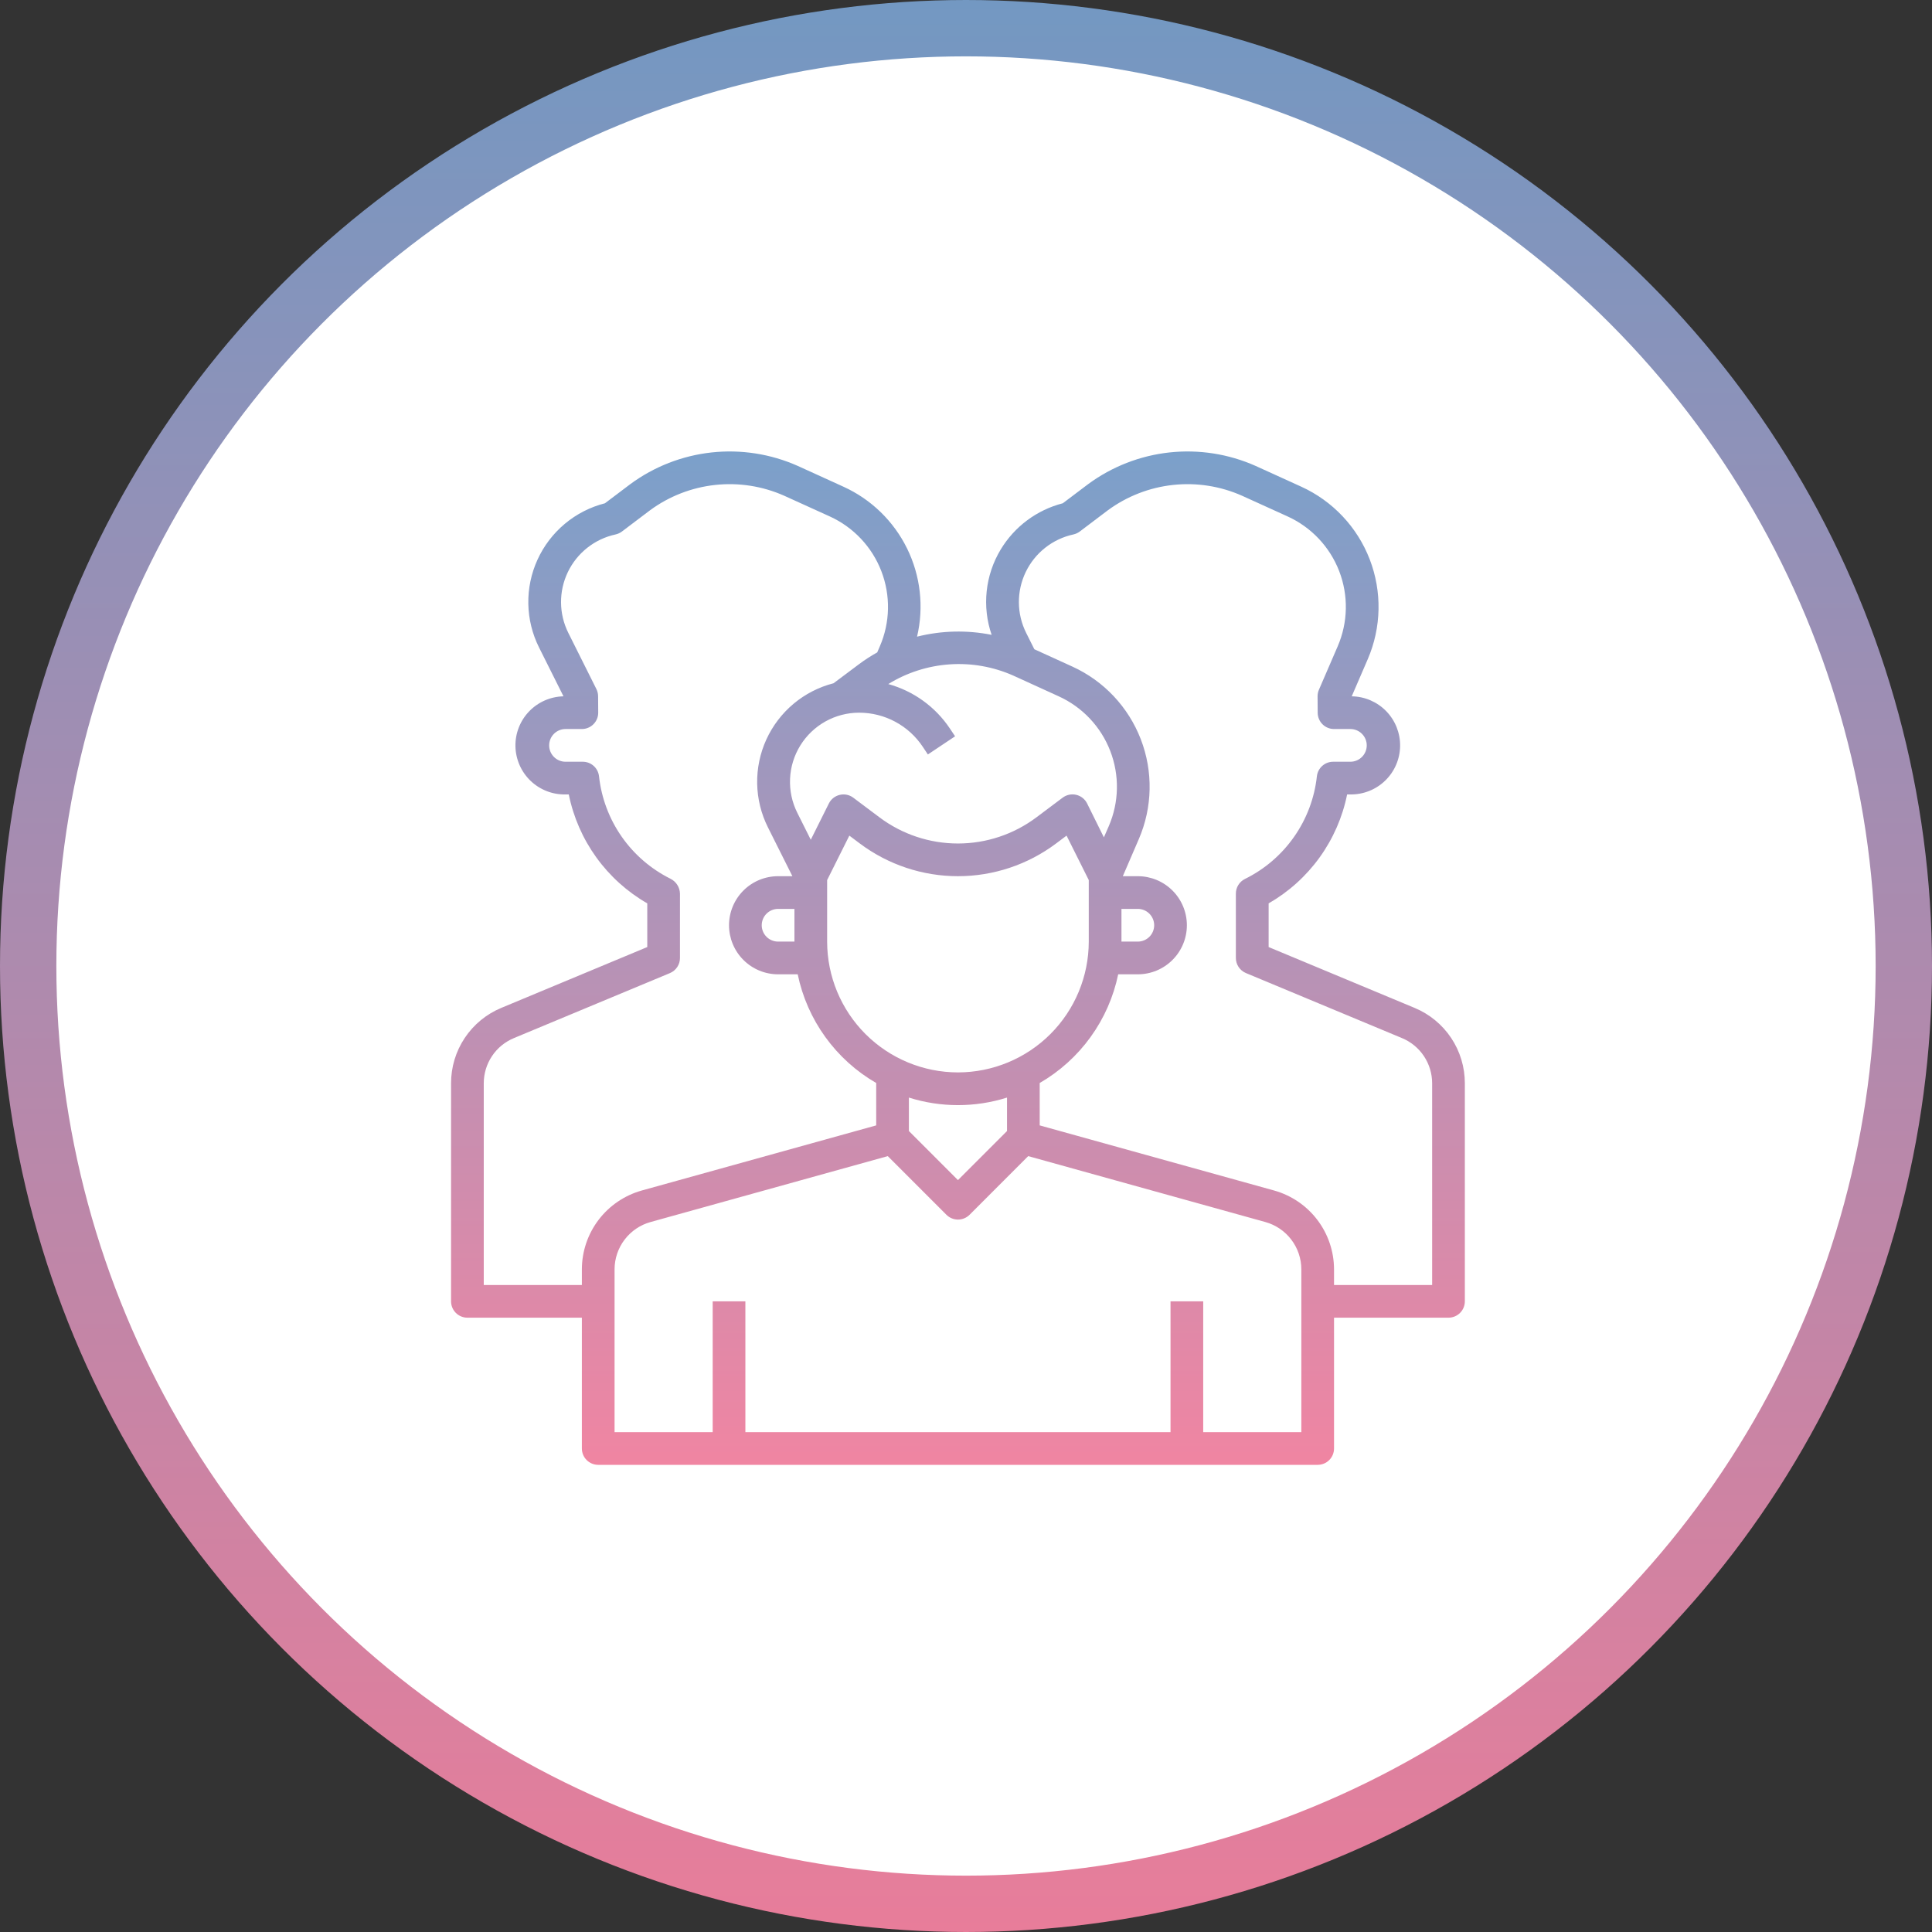
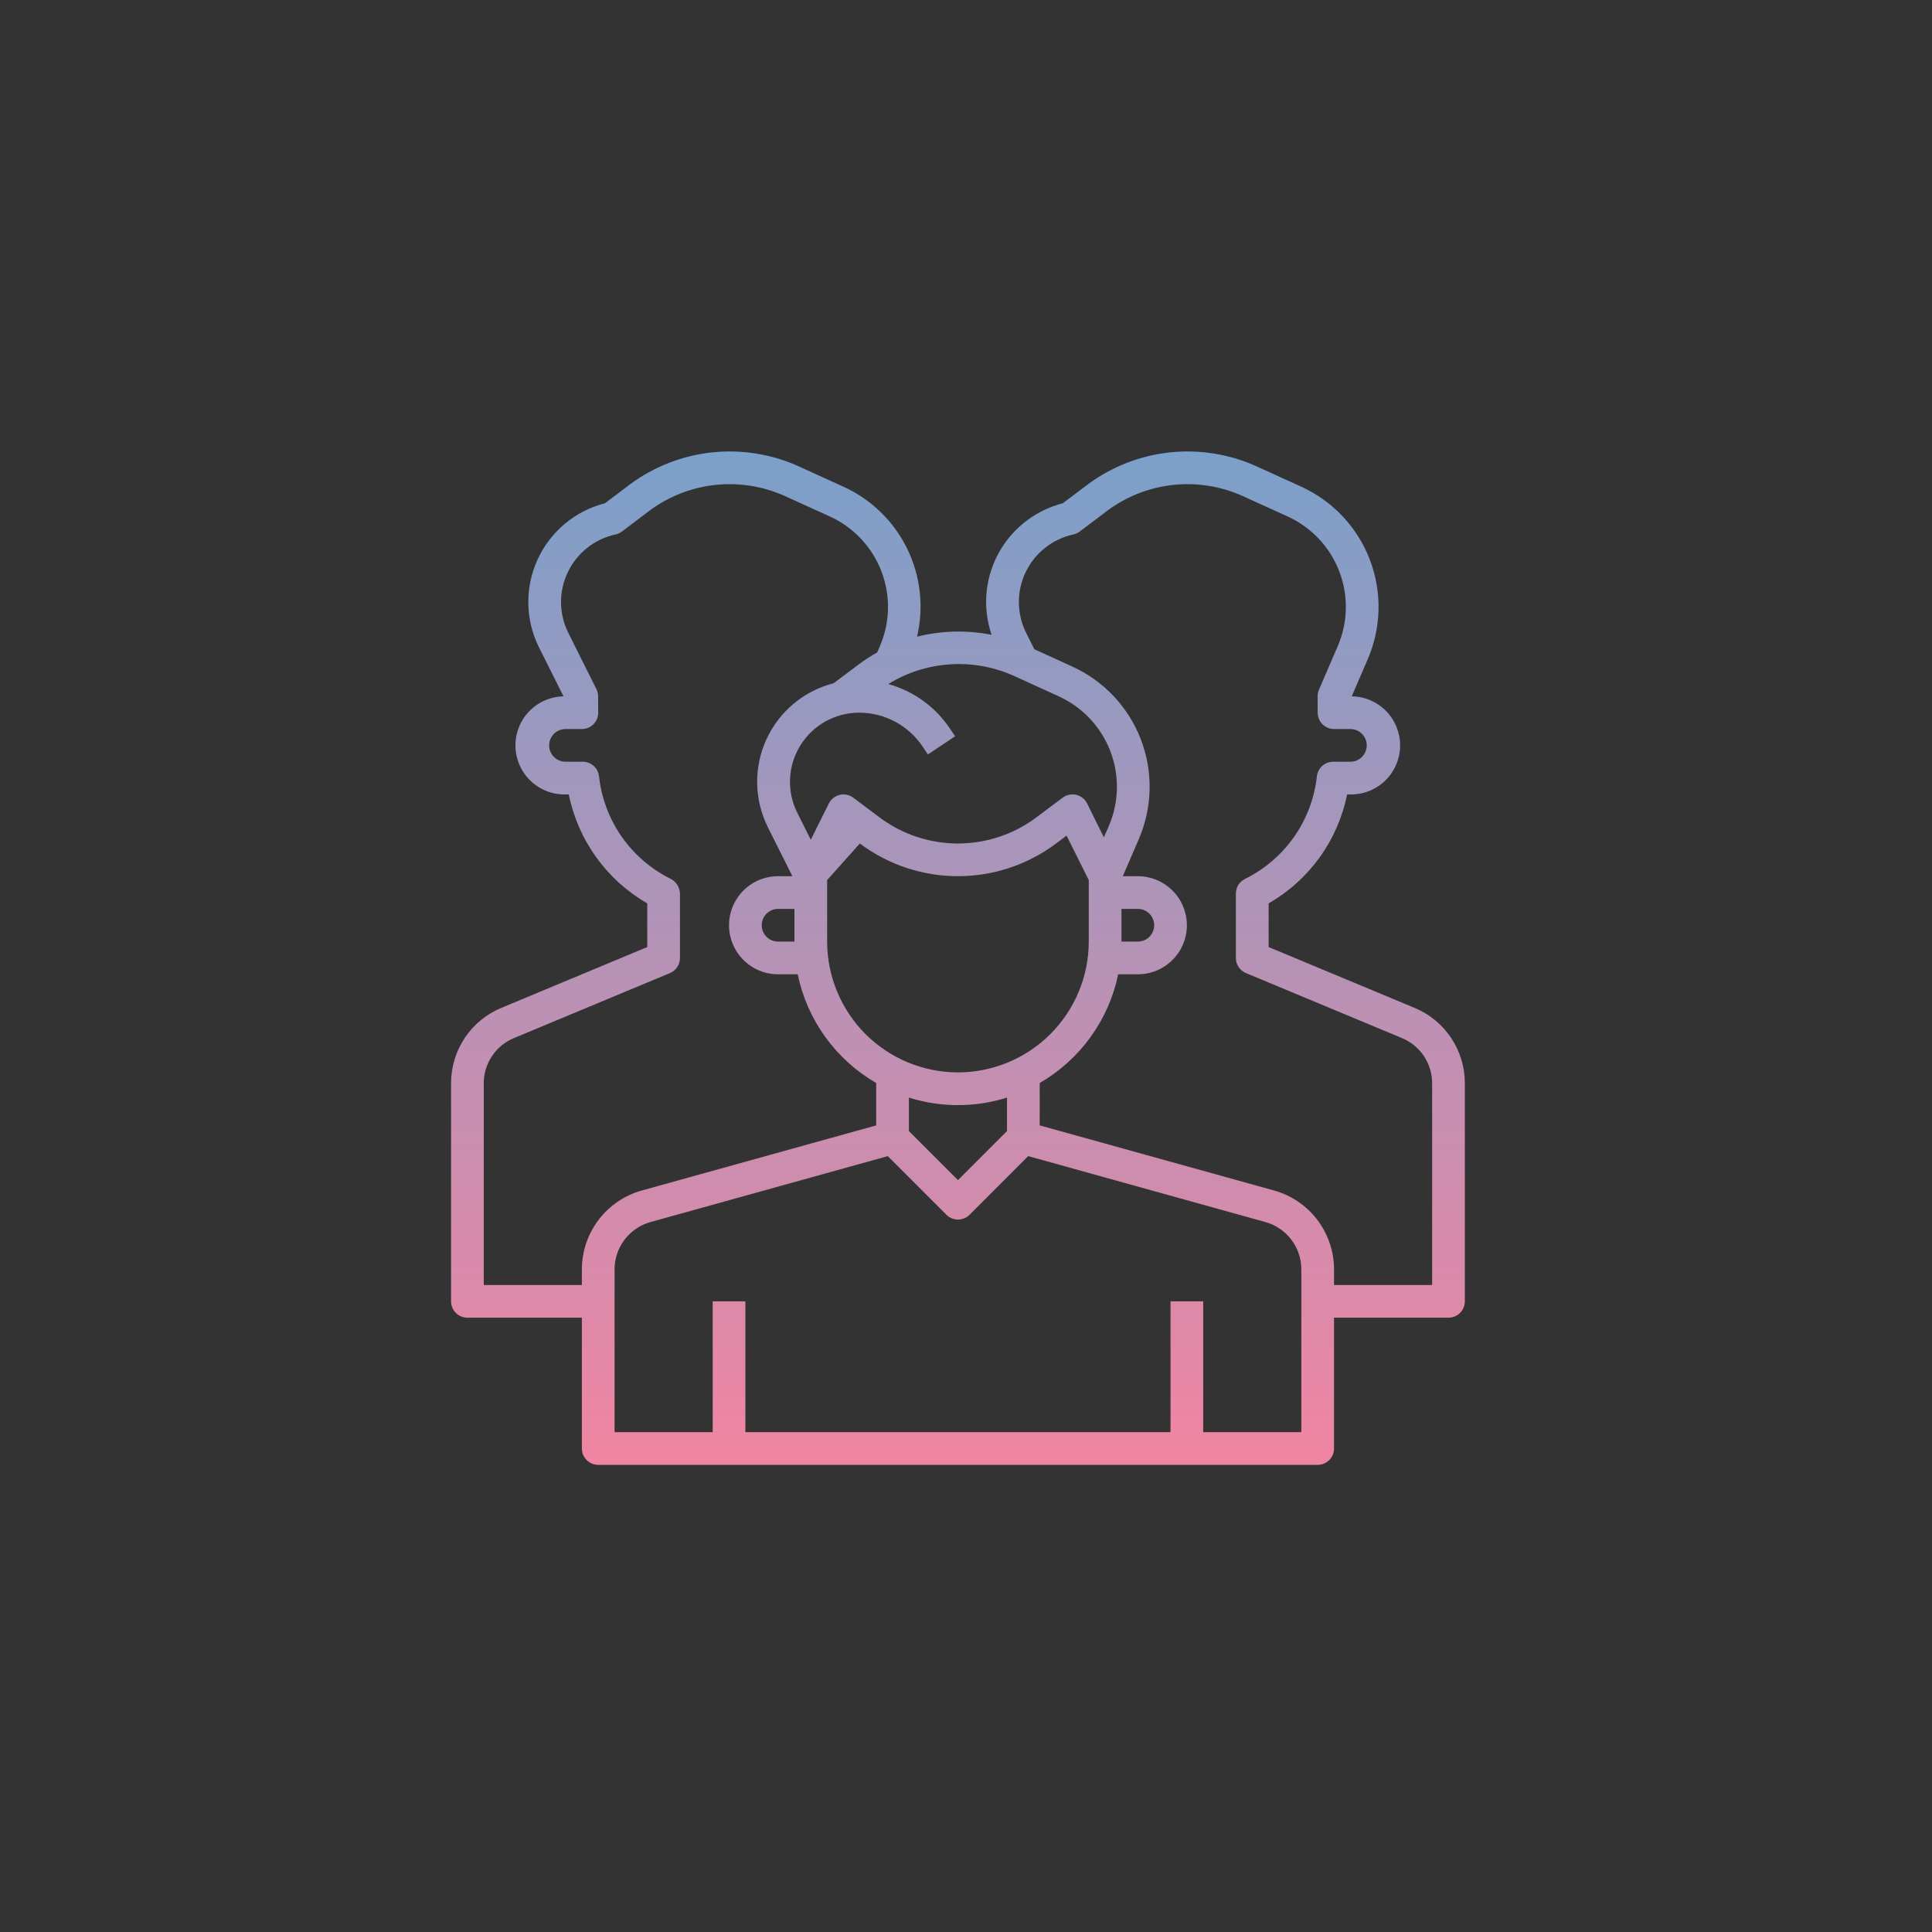
<svg xmlns="http://www.w3.org/2000/svg" width="120" height="120" viewBox="0 0 120 120" fill="none">
  <rect x="0" y="0" width="120" height="120" fill="#333333" stroke="none" />
-   <circle cx="60" cy="60" r="58.25" fill="white" stroke="url(#paint0_linear_1445_6689)" stroke-width="3.5" />
-   <path d="M87.859 62.6L78.797 58.823V56.111C80.044 55.395 81.124 54.421 81.965 53.254C82.806 52.087 83.388 50.754 83.672 49.344H83.875C84.683 49.355 85.463 49.044 86.042 48.481C86.621 47.917 86.953 47.147 86.963 46.339C86.975 45.531 86.664 44.751 86.101 44.172C85.537 43.593 84.766 43.261 83.958 43.25L84.954 40.943C85.804 38.971 85.847 36.744 85.075 34.741C84.302 32.737 82.774 31.117 80.82 30.227L77.984 28.937C76.306 28.192 74.461 27.904 72.636 28.102C70.811 28.301 69.071 28.978 67.593 30.066L66.012 31.259C64.399 31.674 63.013 32.707 62.153 34.134C61.678 34.922 61.382 35.805 61.285 36.72C61.188 37.636 61.293 38.561 61.592 39.431C60.059 39.125 58.477 39.163 56.96 39.544C57.394 37.701 57.175 35.765 56.34 34.066C55.505 32.367 54.106 31.01 52.383 30.228L49.547 28.937C47.869 28.192 46.024 27.904 44.199 28.102C42.374 28.301 40.634 28.978 39.155 30.066L37.575 31.259C36.659 31.492 35.808 31.928 35.083 32.534C34.358 33.14 33.778 33.901 33.386 34.76C32.993 35.619 32.798 36.556 32.815 37.5C32.831 38.445 33.059 39.373 33.482 40.218L34.999 43.25C34.191 43.267 33.423 43.604 32.863 44.187C32.303 44.77 31.998 45.552 32.015 46.36C32.032 47.168 32.369 47.936 32.952 48.496C33.535 49.056 34.317 49.361 35.125 49.344H35.328C35.613 50.753 36.196 52.086 37.036 53.252C37.877 54.419 38.956 55.392 40.203 56.109V58.823L31.141 62.6C30.214 62.984 29.423 63.634 28.866 64.469C28.31 65.303 28.014 66.284 28.016 67.287V80.828C28.016 81.098 28.123 81.356 28.313 81.546C28.504 81.737 28.762 81.844 29.031 81.844H36.141V89.969C36.141 90.238 36.248 90.497 36.438 90.687C36.629 90.877 36.887 90.984 37.156 90.984H81.844C82.113 90.984 82.371 90.877 82.562 90.687C82.752 90.497 82.859 90.238 82.859 89.969V81.844H89.969C90.238 81.844 90.496 81.737 90.687 81.546C90.877 81.356 90.984 81.098 90.984 80.828V67.287C90.986 66.284 90.69 65.303 90.134 64.469C89.577 63.634 88.786 62.984 87.859 62.6ZM62.926 41.957L65.76 43.25C67.231 43.92 68.38 45.139 68.961 46.647C69.542 48.154 69.509 49.83 68.869 51.313L68.564 52.009L67.523 49.906C67.457 49.772 67.362 49.654 67.245 49.561C67.128 49.468 66.992 49.402 66.846 49.368C66.701 49.334 66.549 49.332 66.403 49.363C66.257 49.394 66.119 49.457 66 49.547L64.375 50.766C62.969 51.821 61.258 52.391 59.5 52.391C57.742 52.391 56.031 51.821 54.625 50.766L53 49.547C52.881 49.457 52.744 49.395 52.599 49.364C52.453 49.334 52.303 49.336 52.158 49.371C52.013 49.405 51.877 49.471 51.76 49.563C51.644 49.655 51.548 49.772 51.482 49.906L50.359 52.158L49.52 50.481C49.193 49.827 49.039 49.099 49.072 48.368C49.104 47.637 49.323 46.926 49.708 46.304C50.093 45.681 50.63 45.167 51.269 44.81C51.908 44.454 52.628 44.266 53.359 44.266C54.142 44.265 54.912 44.458 55.602 44.827C56.292 45.196 56.88 45.73 57.313 46.381L57.632 46.861L59.322 45.733L59.003 45.255C58.101 43.903 56.741 42.92 55.173 42.488C56.325 41.777 57.633 41.358 58.984 41.265C60.335 41.172 61.687 41.41 62.926 41.957ZM69.656 56.453H70.672C70.941 56.453 71.2 56.56 71.39 56.751C71.581 56.941 71.688 57.2 71.688 57.469C71.688 57.738 71.581 57.997 71.39 58.187C71.2 58.377 70.941 58.484 70.672 58.484H69.656V56.453ZM56.453 68.173C58.436 68.797 60.564 68.797 62.547 68.173V70.251L59.5 73.298L56.453 70.251V68.173ZM59.5 66.609C57.346 66.607 55.281 65.75 53.757 64.227C52.234 62.704 51.377 60.639 51.375 58.484V54.662L52.754 51.902L53.406 52.391C55.164 53.709 57.303 54.422 59.5 54.422C61.697 54.422 63.836 53.709 65.594 52.391L66.246 51.902L67.625 54.662V58.484C67.623 60.639 66.766 62.704 65.243 64.227C63.719 65.75 61.654 66.607 59.5 66.609ZM49.344 58.484H48.328C48.059 58.484 47.8 58.377 47.61 58.187C47.419 57.997 47.312 57.738 47.312 57.469C47.312 57.2 47.419 56.941 47.61 56.751C47.8 56.56 48.059 56.453 48.328 56.453H49.344V58.484ZM36.141 78.838V79.813H30.047V67.287C30.047 66.686 30.224 66.098 30.558 65.597C30.892 65.097 31.366 64.707 31.922 64.477L41.61 60.441C41.795 60.363 41.954 60.233 42.065 60.065C42.176 59.898 42.235 59.701 42.234 59.5V55.503C42.229 55.31 42.172 55.123 42.068 54.961C41.964 54.798 41.819 54.667 41.646 54.581C40.432 53.977 39.389 53.078 38.613 51.966C37.837 50.854 37.354 49.565 37.206 48.217C37.178 47.968 37.06 47.738 36.874 47.572C36.688 47.405 36.447 47.313 36.197 47.313H35.125C34.856 47.313 34.597 47.206 34.407 47.015C34.216 46.825 34.109 46.566 34.109 46.297C34.109 46.028 34.216 45.769 34.407 45.579C34.597 45.388 34.856 45.281 35.125 45.281H36.141C36.275 45.281 36.407 45.255 36.531 45.203C36.655 45.152 36.767 45.077 36.861 44.981C36.956 44.886 37.03 44.774 37.081 44.65C37.132 44.526 37.157 44.393 37.156 44.259L37.149 43.243C37.148 43.088 37.112 42.935 37.042 42.796L35.299 39.309C35.007 38.724 34.852 38.08 34.847 37.426C34.842 36.771 34.986 36.125 35.269 35.535C35.552 34.945 35.966 34.428 36.48 34.022C36.993 33.617 37.592 33.334 38.232 33.196C38.376 33.164 38.511 33.102 38.629 33.014L40.376 31.693C41.561 30.822 42.956 30.28 44.418 30.121C45.881 29.962 47.359 30.193 48.704 30.789L51.542 32.078C53.012 32.748 54.161 33.968 54.742 35.475C55.323 36.983 55.291 38.658 54.65 40.141L54.486 40.522C54.1 40.736 53.729 40.975 53.376 41.238L51.774 42.438C50.861 42.672 50.011 43.108 49.288 43.714C48.566 44.32 47.987 45.08 47.596 45.938C47.206 46.796 47.012 47.731 47.029 48.674C47.047 49.617 47.275 50.544 47.697 51.387L49.217 54.422H48.328C47.52 54.422 46.745 54.743 46.174 55.314C45.602 55.886 45.281 56.661 45.281 57.469C45.281 58.277 45.602 59.052 46.174 59.623C46.745 60.195 47.52 60.516 48.328 60.516H49.547C49.838 61.921 50.422 63.249 51.263 64.412C52.103 65.576 53.179 66.549 54.422 67.267V69.9L39.86 73.945C38.792 74.245 37.85 74.884 37.179 75.767C36.508 76.65 36.143 77.728 36.141 78.838ZM80.828 88.953H74.734V80.828H72.703V88.953H46.297V80.828H44.266V88.953H38.172V78.838C38.173 78.172 38.392 77.525 38.796 76.995C39.199 76.465 39.765 76.081 40.406 75.903L55.142 71.809L58.785 75.453C58.975 75.643 59.234 75.75 59.503 75.75C59.772 75.75 60.031 75.643 60.221 75.453L63.864 71.809L78.594 75.903C79.235 76.081 79.801 76.465 80.204 76.995C80.608 77.525 80.827 78.172 80.828 78.838V88.953ZM88.953 79.813H82.859V78.838C82.857 77.728 82.492 76.65 81.821 75.767C81.15 74.884 80.208 74.245 79.14 73.945L64.578 69.9V67.267C65.821 66.549 66.897 65.576 67.737 64.412C68.578 63.249 69.162 61.921 69.453 60.516H70.672C71.48 60.516 72.255 60.195 72.826 59.623C73.398 59.052 73.719 58.277 73.719 57.469C73.719 56.661 73.398 55.886 72.826 55.314C72.255 54.743 71.48 54.422 70.672 54.422H69.74L70.735 52.115C71.585 50.144 71.629 47.917 70.856 45.914C70.083 43.91 68.556 42.289 66.601 41.4L64.245 40.326L63.737 39.31C63.445 38.725 63.29 38.081 63.285 37.426C63.28 36.772 63.424 36.126 63.707 35.535C63.99 34.946 64.404 34.428 64.917 34.023C65.431 33.617 66.03 33.334 66.669 33.196C66.813 33.164 66.948 33.102 67.066 33.014L68.813 31.693C69.999 30.822 71.393 30.28 72.856 30.121C74.318 29.962 75.797 30.193 77.141 30.789L79.979 32.078C81.449 32.748 82.598 33.968 83.18 35.475C83.761 36.983 83.728 38.658 83.088 40.141L81.92 42.844C81.865 42.972 81.836 43.11 81.837 43.25L81.844 44.266C81.844 44.535 81.951 44.794 82.141 44.984C82.332 45.174 82.59 45.281 82.859 45.281H83.875C84.144 45.281 84.403 45.388 84.593 45.579C84.784 45.769 84.891 46.028 84.891 46.297C84.891 46.566 84.784 46.825 84.593 47.015C84.403 47.206 84.144 47.313 83.875 47.313H82.803C82.553 47.313 82.312 47.405 82.126 47.572C81.94 47.738 81.822 47.968 81.794 48.217C81.646 49.57 81.159 50.864 80.377 51.978C79.596 53.093 78.546 53.993 77.325 54.594C77.156 54.678 77.014 54.807 76.914 54.968C76.814 55.129 76.762 55.314 76.762 55.503V59.5C76.762 59.701 76.821 59.897 76.932 60.063C77.043 60.23 77.201 60.36 77.386 60.438L87.078 64.477C87.634 64.707 88.108 65.097 88.442 65.597C88.776 66.098 88.954 66.686 88.953 67.287V79.813Z" fill="url(#paint1_linear_1445_6689)" />
+   <path d="M87.859 62.6L78.797 58.823V56.111C80.044 55.395 81.124 54.421 81.965 53.254C82.806 52.087 83.388 50.754 83.672 49.344H83.875C84.683 49.355 85.463 49.044 86.042 48.481C86.621 47.917 86.953 47.147 86.963 46.339C86.975 45.531 86.664 44.751 86.101 44.172C85.537 43.593 84.766 43.261 83.958 43.25L84.954 40.943C85.804 38.971 85.847 36.744 85.075 34.741C84.302 32.737 82.774 31.117 80.82 30.227L77.984 28.937C76.306 28.192 74.461 27.904 72.636 28.102C70.811 28.301 69.071 28.978 67.593 30.066L66.012 31.259C64.399 31.674 63.013 32.707 62.153 34.134C61.678 34.922 61.382 35.805 61.285 36.72C61.188 37.636 61.293 38.561 61.592 39.431C60.059 39.125 58.477 39.163 56.96 39.544C57.394 37.701 57.175 35.765 56.34 34.066C55.505 32.367 54.106 31.01 52.383 30.228L49.547 28.937C47.869 28.192 46.024 27.904 44.199 28.102C42.374 28.301 40.634 28.978 39.155 30.066L37.575 31.259C36.659 31.492 35.808 31.928 35.083 32.534C34.358 33.14 33.778 33.901 33.386 34.76C32.993 35.619 32.798 36.556 32.815 37.5C32.831 38.445 33.059 39.373 33.482 40.218L34.999 43.25C34.191 43.267 33.423 43.604 32.863 44.187C32.303 44.77 31.998 45.552 32.015 46.36C32.032 47.168 32.369 47.936 32.952 48.496C33.535 49.056 34.317 49.361 35.125 49.344H35.328C35.613 50.753 36.196 52.086 37.036 53.252C37.877 54.419 38.956 55.392 40.203 56.109V58.823L31.141 62.6C30.214 62.984 29.423 63.634 28.866 64.469C28.31 65.303 28.014 66.284 28.016 67.287V80.828C28.016 81.098 28.123 81.356 28.313 81.546C28.504 81.737 28.762 81.844 29.031 81.844H36.141V89.969C36.141 90.238 36.248 90.497 36.438 90.687C36.629 90.877 36.887 90.984 37.156 90.984H81.844C82.113 90.984 82.371 90.877 82.562 90.687C82.752 90.497 82.859 90.238 82.859 89.969V81.844H89.969C90.238 81.844 90.496 81.737 90.687 81.546C90.877 81.356 90.984 81.098 90.984 80.828V67.287C90.986 66.284 90.69 65.303 90.134 64.469C89.577 63.634 88.786 62.984 87.859 62.6ZM62.926 41.957L65.76 43.25C67.231 43.92 68.38 45.139 68.961 46.647C69.542 48.154 69.509 49.83 68.869 51.313L68.564 52.009L67.523 49.906C67.457 49.772 67.362 49.654 67.245 49.561C67.128 49.468 66.992 49.402 66.846 49.368C66.701 49.334 66.549 49.332 66.403 49.363C66.257 49.394 66.119 49.457 66 49.547L64.375 50.766C62.969 51.821 61.258 52.391 59.5 52.391C57.742 52.391 56.031 51.821 54.625 50.766L53 49.547C52.881 49.457 52.744 49.395 52.599 49.364C52.453 49.334 52.303 49.336 52.158 49.371C52.013 49.405 51.877 49.471 51.76 49.563C51.644 49.655 51.548 49.772 51.482 49.906L50.359 52.158L49.52 50.481C49.193 49.827 49.039 49.099 49.072 48.368C49.104 47.637 49.323 46.926 49.708 46.304C50.093 45.681 50.63 45.167 51.269 44.81C51.908 44.454 52.628 44.266 53.359 44.266C54.142 44.265 54.912 44.458 55.602 44.827C56.292 45.196 56.88 45.73 57.313 46.381L57.632 46.861L59.322 45.733L59.003 45.255C58.101 43.903 56.741 42.92 55.173 42.488C56.325 41.777 57.633 41.358 58.984 41.265C60.335 41.172 61.687 41.41 62.926 41.957ZM69.656 56.453H70.672C70.941 56.453 71.2 56.56 71.39 56.751C71.581 56.941 71.688 57.2 71.688 57.469C71.688 57.738 71.581 57.997 71.39 58.187C71.2 58.377 70.941 58.484 70.672 58.484H69.656V56.453ZM56.453 68.173C58.436 68.797 60.564 68.797 62.547 68.173V70.251L59.5 73.298L56.453 70.251V68.173ZM59.5 66.609C57.346 66.607 55.281 65.75 53.757 64.227C52.234 62.704 51.377 60.639 51.375 58.484V54.662L53.406 52.391C55.164 53.709 57.303 54.422 59.5 54.422C61.697 54.422 63.836 53.709 65.594 52.391L66.246 51.902L67.625 54.662V58.484C67.623 60.639 66.766 62.704 65.243 64.227C63.719 65.75 61.654 66.607 59.5 66.609ZM49.344 58.484H48.328C48.059 58.484 47.8 58.377 47.61 58.187C47.419 57.997 47.312 57.738 47.312 57.469C47.312 57.2 47.419 56.941 47.61 56.751C47.8 56.56 48.059 56.453 48.328 56.453H49.344V58.484ZM36.141 78.838V79.813H30.047V67.287C30.047 66.686 30.224 66.098 30.558 65.597C30.892 65.097 31.366 64.707 31.922 64.477L41.61 60.441C41.795 60.363 41.954 60.233 42.065 60.065C42.176 59.898 42.235 59.701 42.234 59.5V55.503C42.229 55.31 42.172 55.123 42.068 54.961C41.964 54.798 41.819 54.667 41.646 54.581C40.432 53.977 39.389 53.078 38.613 51.966C37.837 50.854 37.354 49.565 37.206 48.217C37.178 47.968 37.06 47.738 36.874 47.572C36.688 47.405 36.447 47.313 36.197 47.313H35.125C34.856 47.313 34.597 47.206 34.407 47.015C34.216 46.825 34.109 46.566 34.109 46.297C34.109 46.028 34.216 45.769 34.407 45.579C34.597 45.388 34.856 45.281 35.125 45.281H36.141C36.275 45.281 36.407 45.255 36.531 45.203C36.655 45.152 36.767 45.077 36.861 44.981C36.956 44.886 37.03 44.774 37.081 44.65C37.132 44.526 37.157 44.393 37.156 44.259L37.149 43.243C37.148 43.088 37.112 42.935 37.042 42.796L35.299 39.309C35.007 38.724 34.852 38.08 34.847 37.426C34.842 36.771 34.986 36.125 35.269 35.535C35.552 34.945 35.966 34.428 36.48 34.022C36.993 33.617 37.592 33.334 38.232 33.196C38.376 33.164 38.511 33.102 38.629 33.014L40.376 31.693C41.561 30.822 42.956 30.28 44.418 30.121C45.881 29.962 47.359 30.193 48.704 30.789L51.542 32.078C53.012 32.748 54.161 33.968 54.742 35.475C55.323 36.983 55.291 38.658 54.65 40.141L54.486 40.522C54.1 40.736 53.729 40.975 53.376 41.238L51.774 42.438C50.861 42.672 50.011 43.108 49.288 43.714C48.566 44.32 47.987 45.08 47.596 45.938C47.206 46.796 47.012 47.731 47.029 48.674C47.047 49.617 47.275 50.544 47.697 51.387L49.217 54.422H48.328C47.52 54.422 46.745 54.743 46.174 55.314C45.602 55.886 45.281 56.661 45.281 57.469C45.281 58.277 45.602 59.052 46.174 59.623C46.745 60.195 47.52 60.516 48.328 60.516H49.547C49.838 61.921 50.422 63.249 51.263 64.412C52.103 65.576 53.179 66.549 54.422 67.267V69.9L39.86 73.945C38.792 74.245 37.85 74.884 37.179 75.767C36.508 76.65 36.143 77.728 36.141 78.838ZM80.828 88.953H74.734V80.828H72.703V88.953H46.297V80.828H44.266V88.953H38.172V78.838C38.173 78.172 38.392 77.525 38.796 76.995C39.199 76.465 39.765 76.081 40.406 75.903L55.142 71.809L58.785 75.453C58.975 75.643 59.234 75.75 59.503 75.75C59.772 75.75 60.031 75.643 60.221 75.453L63.864 71.809L78.594 75.903C79.235 76.081 79.801 76.465 80.204 76.995C80.608 77.525 80.827 78.172 80.828 78.838V88.953ZM88.953 79.813H82.859V78.838C82.857 77.728 82.492 76.65 81.821 75.767C81.15 74.884 80.208 74.245 79.14 73.945L64.578 69.9V67.267C65.821 66.549 66.897 65.576 67.737 64.412C68.578 63.249 69.162 61.921 69.453 60.516H70.672C71.48 60.516 72.255 60.195 72.826 59.623C73.398 59.052 73.719 58.277 73.719 57.469C73.719 56.661 73.398 55.886 72.826 55.314C72.255 54.743 71.48 54.422 70.672 54.422H69.74L70.735 52.115C71.585 50.144 71.629 47.917 70.856 45.914C70.083 43.91 68.556 42.289 66.601 41.4L64.245 40.326L63.737 39.31C63.445 38.725 63.29 38.081 63.285 37.426C63.28 36.772 63.424 36.126 63.707 35.535C63.99 34.946 64.404 34.428 64.917 34.023C65.431 33.617 66.03 33.334 66.669 33.196C66.813 33.164 66.948 33.102 67.066 33.014L68.813 31.693C69.999 30.822 71.393 30.28 72.856 30.121C74.318 29.962 75.797 30.193 77.141 30.789L79.979 32.078C81.449 32.748 82.598 33.968 83.18 35.475C83.761 36.983 83.728 38.658 83.088 40.141L81.92 42.844C81.865 42.972 81.836 43.11 81.837 43.25L81.844 44.266C81.844 44.535 81.951 44.794 82.141 44.984C82.332 45.174 82.59 45.281 82.859 45.281H83.875C84.144 45.281 84.403 45.388 84.593 45.579C84.784 45.769 84.891 46.028 84.891 46.297C84.891 46.566 84.784 46.825 84.593 47.015C84.403 47.206 84.144 47.313 83.875 47.313H82.803C82.553 47.313 82.312 47.405 82.126 47.572C81.94 47.738 81.822 47.968 81.794 48.217C81.646 49.57 81.159 50.864 80.377 51.978C79.596 53.093 78.546 53.993 77.325 54.594C77.156 54.678 77.014 54.807 76.914 54.968C76.814 55.129 76.762 55.314 76.762 55.503V59.5C76.762 59.701 76.821 59.897 76.932 60.063C77.043 60.23 77.201 60.36 77.386 60.438L87.078 64.477C87.634 64.707 88.108 65.097 88.442 65.597C88.776 66.098 88.954 66.686 88.953 67.287V79.813Z" fill="url(#paint1_linear_1445_6689)" />
  <defs>
    <linearGradient id="paint0_linear_1445_6689" x1="60" y1="0" x2="60" y2="120" gradientUnits="userSpaceOnUse">
      <stop stop-color="#7398C2" />
      <stop offset="1" stop-color="#E87D9A" />
    </linearGradient>
    <linearGradient id="paint1_linear_1445_6689" x1="59.5" y1="28.041" x2="59.5" y2="90.984" gradientUnits="userSpaceOnUse">
      <stop stop-color="#7BA0CA" />
      <stop offset="1" stop-color="#F085A2" />
    </linearGradient>
  </defs>
</svg>